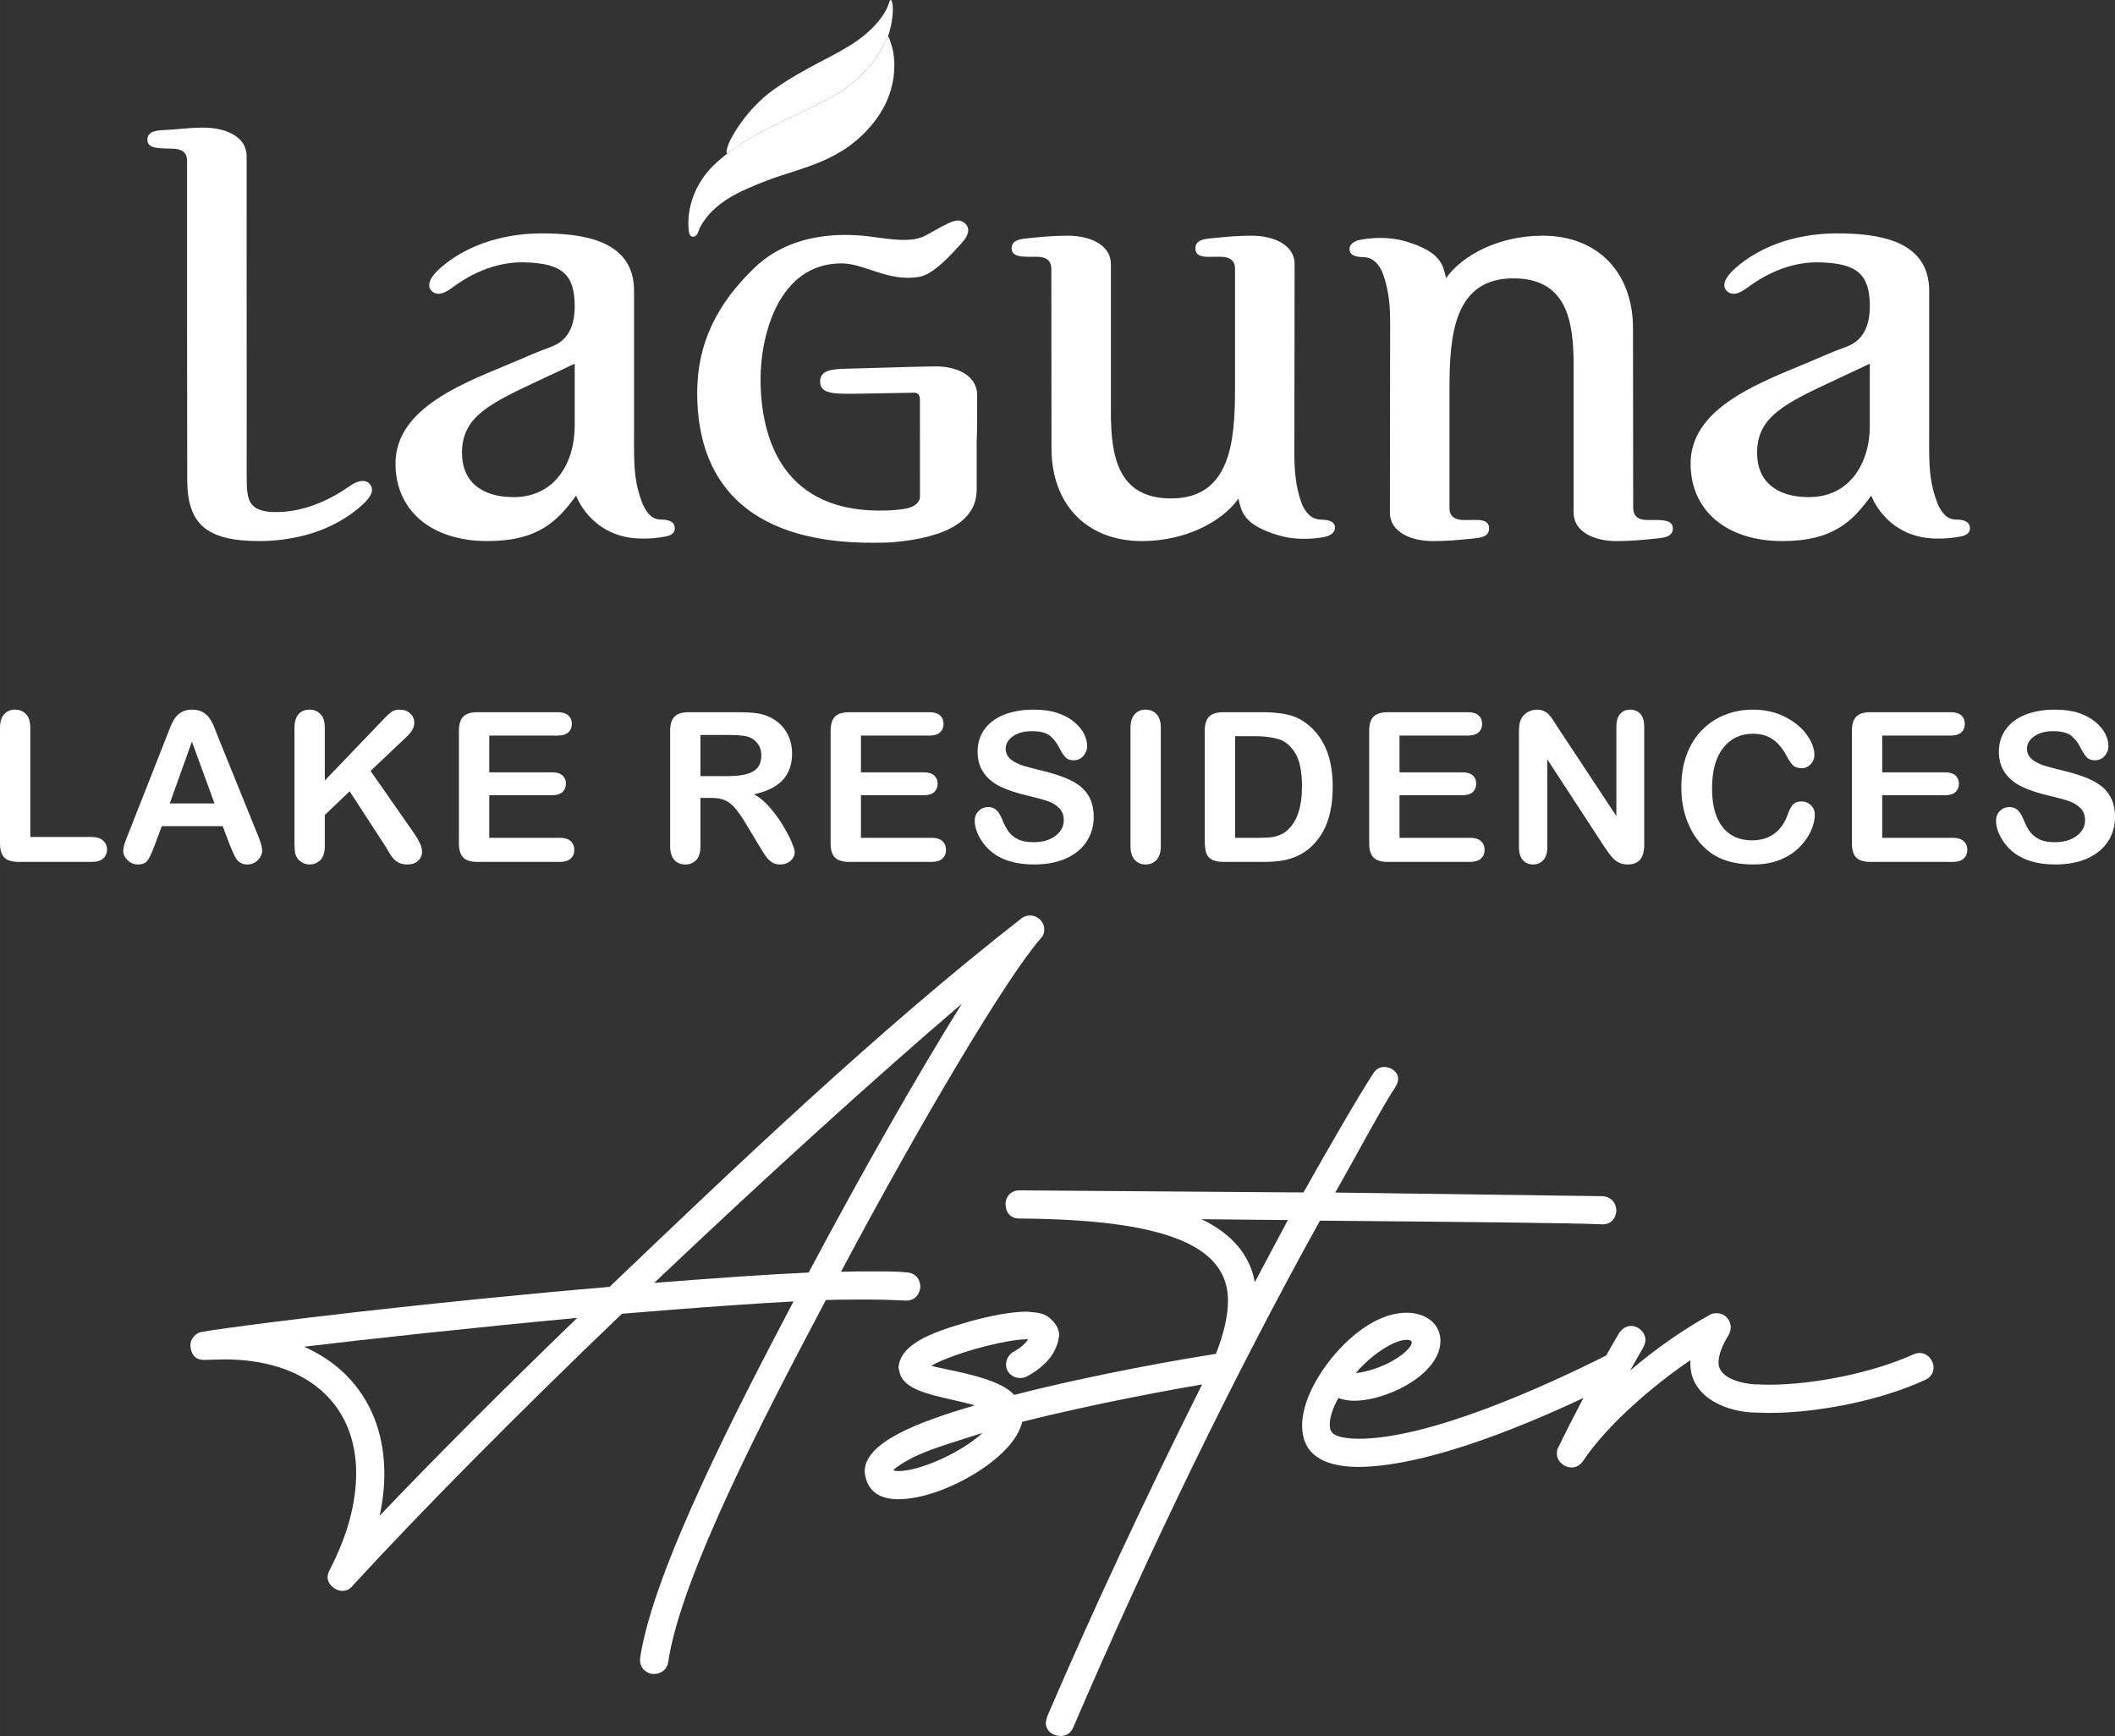
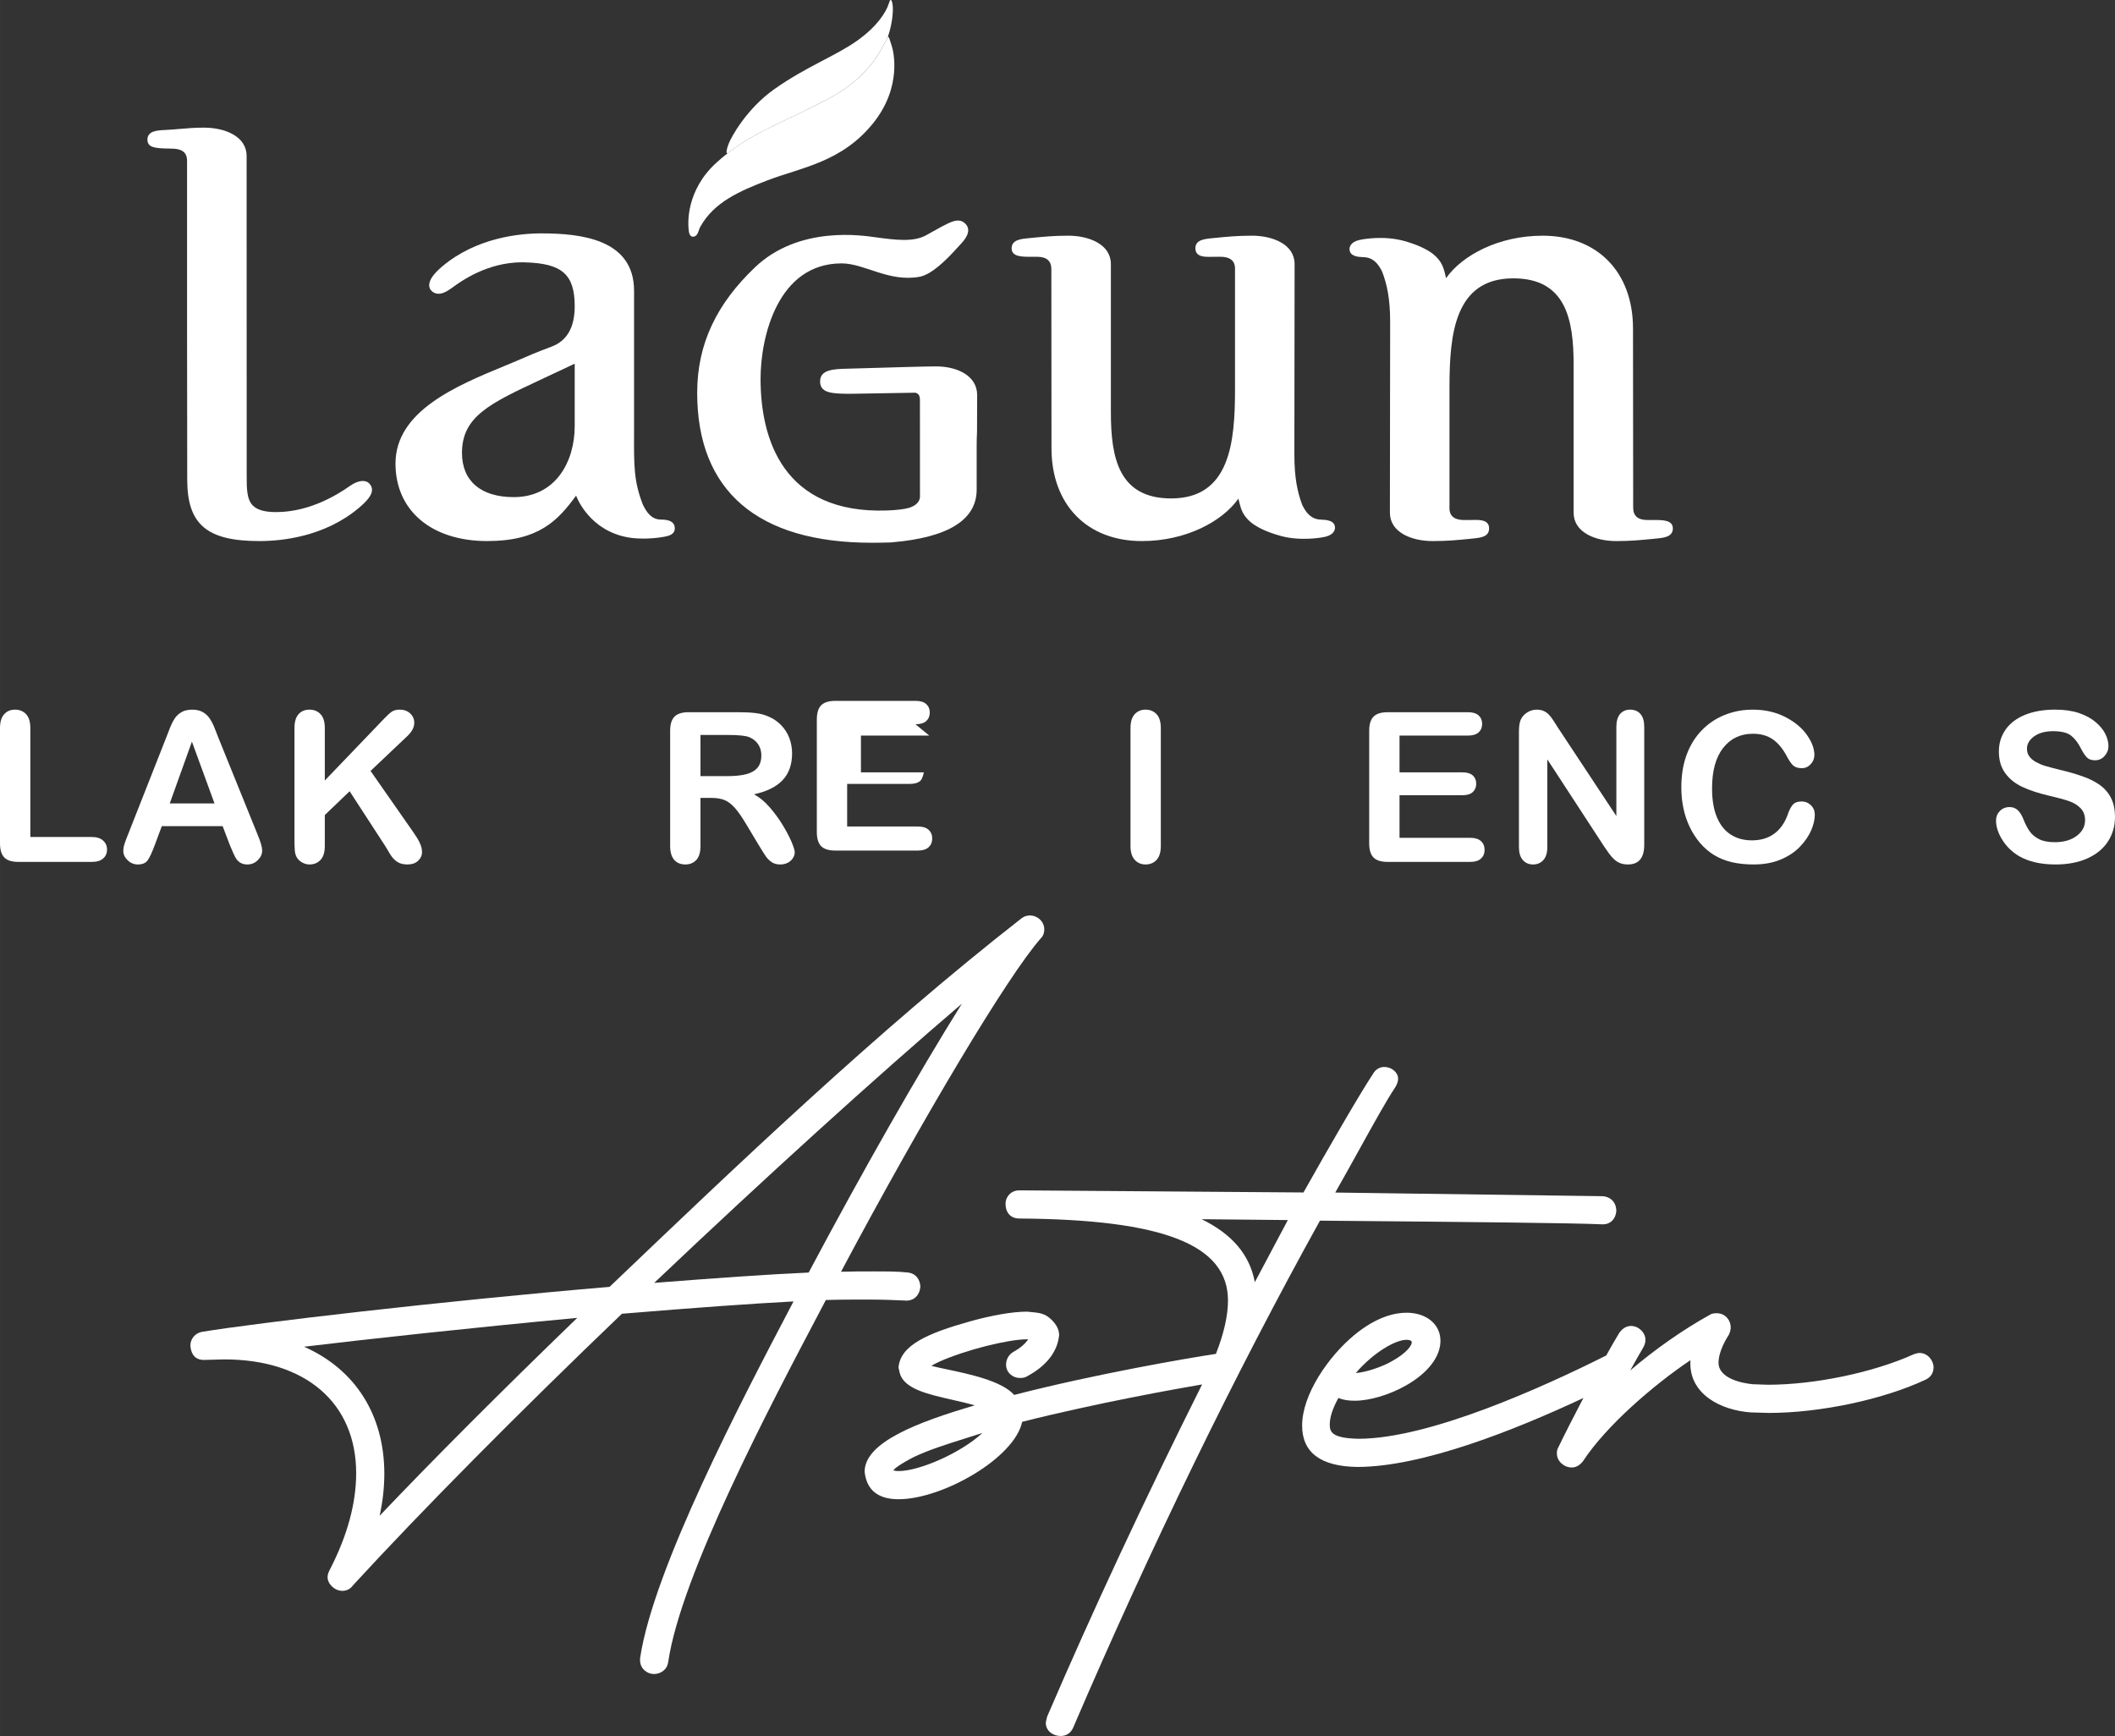
<svg xmlns="http://www.w3.org/2000/svg" id="Layer_1" width="146.20" height="120" viewBox="0 0 753.252 618.269">
  <rect x="0" y="0" width="753.252" height="618.269" fill="#333333" stroke="none" />
  <path d="M92.391,192.702c-18.74,0-25.714-5.939-25.714-21.909l-.058-53.204v-60.278c0-1.805-.517-4.236-5.093-4.361l-1.407-.038c-4.422-.108-7.617-.186-7.617-3.151,0-3.154,3.404-3.329,6.402-3.474l.224-.012c1.689-.084,3.268-.221,4.861-.355,2.625-.236,5.332-.462,8.605-.462,7.588,0,15.236,3.122,15.236,10.108l.029,113.697c-.012,4.59-.023,8.573,2.209,10.8,1.558,1.564,4.253,2.317,8.233,2.317,5.934,0,15.295-1.587,26.176-9.213l.157-.113c2.875-1.997,5.439-2.294,6.858-.884.692.704,1.029,1.509.994,2.404-.078,1.721-1.535,3.678-4.718,6.349-12.172,10.242-27.392,11.777-35.377,11.777" fill="#fff" />
  <path d="M310.51,193.301c-40.704,0-62.211-18.466-62.211-53.411,0-17.591,7.085-31.782,20.51-44.617,15.824-15.146,38.753-11.335,42.916-10.777,3.634.488,7.088.951,10.195.951,3.364,0,5.89-.535,7.972-1.689l2.221-1.247c4.753-2.643,7.137-3.971,9.067-3.971,1.012,0,1.872.366,2.643,1.137,2.605,2.654-.561,6.062-1.602,7.187-.209.209-.491.523-.829.895-4.678,5.236-9.762,10.097-14.016,10.844-10.963,1.907-19.472-4.797-27.639-4.797-22.688,0-28.865,26.069-28.865,41.119,0,21.193,7.87,48.19,45.076,46.884,3.666-.128,6.242-.494,7.733-.922,3.756-1.143,3.931-3.364,3.965-3.907l-.012-34.485c0-1.997-.8-2.395-1.625-2.637.006.017-.32.017-.8.017-1.361,0-3.834.05-7.041.122-3.887.073-8.864.18-14.257.241-6.896.079-9.585-.331-10.94-1.788-.674-.724-.962-1.686-.878-2.948.236-3.712,4.393-4.093,9.809-4.195,1.18-.029,4.393-.119,8.364-.236,8.335-.253,19.752-.578,23.127-.578,7.274,0,14.623,3.172,14.623,10.242l-.05,13.103c-.084,1.767-.125,3.268-.125,4.483v16.036c0,10.765-10.105,17.083-30.04,18.781l-.843.067c-2.239.067-4.37.096-6.451.096" fill="#fff" />
  <path d="M259.055,54.669c10.416-8.149,20.862-11.411,36.721-19.894,13.158-7.065,17.713-16.574,18.815-18.522.366-.663,1.27-2.262,1.57-3.047,0-.012.02,0,.032-.017,1.869-5.5,1.936-9.977,1.701-11.48-.175-1.142-.366-1.8-.727-1.698-.27.061-.488.794-.657,1.355-.936,2.936-4.029,7.992-11.193,13.094-7.646,5.457-17.987,9.146-29.496,17.257-9.87,6.945-15.484,17.176-16.362,19.606-.788,2.143-.881,3.058-.404,3.346" fill="#fff" />
  <path d="M406.677,192.702c-19.551,0-32.194-12.98-32.194-33.078,0,0-.049-62.944-.049-63.825,0-2.881-1.707-4.349-5.07-4.349h-2.288c-3.172,0-6.782,0-6.782-2.997,0-3.038,3.227-3.358,6.079-3.628l.956-.096c4.279-.416,7.986-.788,13.077-.788,7.582,0,15.231,3.134,15.231,10.126v52.69c0,15.978,2.605,30.758,21.47,30.758,20.984,0,22.74-20.051,22.74-38.863v-42.904c0-1.052-.029-4.236-5.067-4.297l-.703-.006c-.642,0-1.27.006-1.846.017-.512.012-.994.012-1.451.012-1.89,0-5.044,0-5.044-3.021s3.076-3.329,6.05-3.628l.721-.067c4.37-.433,8.129-.817,13.324-.817,7.588,0,15.236,3.134,15.236,10.126,0,3.48-.032,23.234-.049,40.564-.017,13.571-.029,25.647-.029,27.316,0,8.285,1.108,13.393,2.803,17.891,1.198,2.448,2.945,5.059,6.495,5.216l.203.011c1.733.073,4.965.201,4.965,2.913,0,.567-.27,2.497-3.622,3.233-2.058.439-4.747.692-7.373.692-2.189,0-4.213-.18-6.029-.512-.788-.145-1.503-.302-2.148-.483l-.404-.113c-4.416-1.233-7.724-2.744-10.137-4.573-3.137-2.491-3.797-5.105-4.195-6.669l-.145-.517c-.058-.203-.108-.433-.163-.686-.041-.209-.096-.541-.175-.77-5.771,8.178-18.769,15.123-34.383,15.123" fill="#fff" />
  <path d="M549.4,83.944c19.551,0,32.194,12.992,32.194,33.078,0,0,.061,62.958.061,63.825,0,2.893,1.701,4.355,5.059,4.355l2.288-.006c3.184,0,6.783,0,6.783,3.009,0,3.026-3.227,3.346-6.079,3.617l-.945.096c-4.291.416-7.998.788-13.082.788-7.588,0-15.236-3.122-15.236-10.126v-52.69c0-15.864-2.605-30.758-21.47-30.758-20.984,0-22.74,20.063-22.74,38.863v42.916c0,1.044.029,4.239,5.067,4.291h.709c.648,0,1.262-.006,1.84-.006.512-.023.994-.023,1.451-.023,1.89,0,5.044,0,5.044,3.032s-3.07,3.329-6.05,3.617l-.715.078c-4.37.433-8.134.805-13.33.805-7.576,0-15.236-3.122-15.236-10.126,0-3.474.032-23.223.049-40.552.017-13.571.041-25.647.041-27.316,0-8.285-1.119-13.393-2.823-17.888-1.189-2.451-2.936-5.073-6.486-5.218l-.204-.012c-1.733-.078-4.96-.204-4.96-2.913,0-.578.253-2.509,3.617-3.233,2.064-.451,4.748-.703,7.373-.703,2.189,0,4.224.186,6.029.523.8.145,1.503.297,2.148.483l.401.102c4.419,1.247,7.727,2.744,10.14,4.573,3.143,2.497,3.797,5.105,4.207,6.675l.134.523c.058.198.113.433.154.686.05.198.105.535.183.759,5.771-8.178,18.769-15.123,34.383-15.123" fill="#fff" />
  <path d="M173.544,192.7c-19.856,0-32.691-10.832-32.691-27.592,0-18.749,21.699-27.711,39.148-34.913,2.582-1.073,5.05-2.087,7.306-3.082,3.756-1.654,6.727-2.756,9.088-3.646q8.285-3.076,8.285-14.376c0-11.355-4.483-15.298-17.746-15.652-.308,0-.736-.023-.927-.023-12.542,0-21.856,6.791-24.912,9.006l-.465.337c-1.773,1.265-3.189,1.866-4.445,1.866-.965,0-1.843-.366-2.529-1.067-.558-.558-.834-1.299-.799-2.134.073-1.82,1.642-4.009,4.634-6.529,12.178-10.248,27.397-11.771,35.383-11.771,14.146,0,32.947,2.114,32.947,20.449v50.975c-.055,11.265-.078,17.027,3.163,25.237,1.32,2.689,3.047,5.265,6.463,5.265,2.997,0,4.628.89,4.852,2.643.349,2.683-2.239,3.183-3.628,3.454-2.198.422-4.936.675-7.512.675-2.942,0-5.529-.302-7.666-.916l-.186-.05c-12.306-3.387-16.126-14.35-16.126-14.35-6.489,8.899-13.3,16.193-31.636,16.193M204.68,129.527l-12.065,5.663c-18.115,8.466-28.083,13.141-28.083,26.098,0,10.012,6.721,15.76,18.42,15.76,15.013,0,21.728-12.704,21.728-25.292v-22.228Z" fill="#fff" />
-   <path d="M634.796,192.7c-19.856,0-32.691-10.832-32.691-27.592,0-18.749,21.711-27.711,39.154-34.913,2.576-1.073,5.044-2.087,7.312-3.082,3.756-1.654,6.716-2.756,9.088-3.646q8.274-3.076,8.274-14.376c0-11.355-4.477-15.298-17.746-15.652-.308,0-.736-.023-.916-.023-12.553,0-21.856,6.791-24.923,9.006l-.453.337c-1.785,1.265-3.201,1.866-4.457,1.866-.965,0-1.843-.366-2.518-1.067-.558-.558-.834-1.299-.811-2.134.078-1.82,1.642-4.009,4.64-6.529,12.172-10.248,27.392-11.771,35.378-11.771,14.158,0,32.947,2.114,32.947,20.449v50.975c-.055,11.265-.078,17.027,3.163,25.237,1.32,2.689,3.047,5.265,6.468,5.265,2.992,0,4.622.89,4.858,2.643.343,2.683-2.25,3.183-3.64,3.454-2.198.422-4.936.675-7.512.675-2.942,0-5.518-.302-7.66-.916l-.192-.05c-12.306-3.387-16.114-14.35-16.114-14.35-6.501,8.899-13.301,16.193-31.648,16.193M665.932,129.527l-12.065,5.663c-18.115,8.466-28.084,13.141-28.084,26.098,0,10.012,6.721,15.76,18.432,15.76,15.001,0,21.717-12.704,21.717-25.292v-22.228Z" fill="#fff" />
  <path d="M317.613,16.434c.541,1.648,3.809,14.466-6.666,27.47-11.254,13.96-25.708,15.748-37.732,20.371-9.832,3.791-18.888,7.695-23.787,16.463-.703,1.264-.794,3.206-2.25,3.52-1.823.404-1.872-2.017-1.974-3.195-.122-1.361-.927-13.172,9.815-23.004,11.855-10.809,22.848-13.705,40.75-23.29,13.172-7.059,17.728-16.571,18.818-18.51.372-.675,1.27-2.262,1.581-3.058.308-.811.983,1.814,1.445,3.233" fill="#fff" />
  <path d="M10.802,259.287v38.807h21.895c1.746,0,3.085.427,4.019,1.273.932.85,1.4,1.919,1.4,3.201,0,1.309-.461,2.373-1.382,3.182-.923.814-2.269,1.218-4.037,1.218H6.619c-2.353,0-4.044-.518-5.074-1.564-1.032-1.041-1.546-2.728-1.546-5.055v-41.062c0-2.182.491-3.819,1.473-4.91s2.273-1.637,3.873-1.637c1.623,0,2.939.541,3.946,1.618,1.005,1.082,1.509,2.723,1.509,4.928Z" fill="#fff" />
  <path d="M81.843,300.931l-2.546-6.692h-21.677l-2.546,6.838c-.996,2.669-1.844,4.469-2.546,5.401-.705.932-1.855,1.4-3.455,1.4-1.359,0-2.56-.496-3.601-1.491-1.043-.991-1.564-2.119-1.564-3.382,0-.727.12-1.478.364-2.255.241-.773.641-1.855,1.2-3.237l13.639-34.625c.386-.991.855-2.187,1.4-3.582.546-1.391,1.127-2.55,1.746-3.473.618-.918,1.43-1.664,2.437-2.237,1.005-.568,2.248-.855,3.728-.855,1.503,0,2.757.286,3.764.855,1.005.573,1.819,1.305,2.437,2.2.618.9,1.139,1.864,1.564,2.891.423,1.032.964,2.41,1.618,4.128l13.93,34.406c1.091,2.619,1.637,4.524,1.637,5.71,0,1.237-.516,2.373-1.546,3.401-1.032,1.032-2.273,1.546-3.728,1.546-.85,0-1.578-.15-2.182-.455-.607-.305-1.116-.714-1.528-1.237-.414-.518-.855-1.318-1.328-2.4-.473-1.077-.88-2.028-1.218-2.855ZM60.457,286.128h15.93l-8.038-22.004-7.892,22.004Z" fill="#fff" />
  <path d="M115.676,259.287v18.694l21.204-22.113c1.018-1.064,1.884-1.855,2.6-2.364.714-.509,1.666-.764,2.855-.764,1.55,0,2.805.455,3.764,1.364.957.909,1.437,2.019,1.437,3.328,0,1.578-.814,3.141-2.437,4.692l-13.13,12.439,15.13,21.677c1.066,1.505,1.866,2.819,2.4,3.946.532,1.127.8,2.228.8,3.292,0,1.191-.468,2.219-1.4,3.091-.934.873-2.2,1.309-3.801,1.309-1.505,0-2.728-.323-3.673-.964s-1.746-1.496-2.4-2.564c-.655-1.064-1.237-2.037-1.746-2.91l-12.766-19.64-8.838,8.474v11.02c0,2.232-.509,3.887-1.528,4.965s-2.328,1.618-3.928,1.618c-.923,0-1.807-.241-2.655-.727-.85-.482-1.505-1.137-1.964-1.964-.341-.677-.546-1.464-.618-2.364-.073-.896-.109-2.191-.109-3.892v-39.644c0-2.182.477-3.819,1.437-4.91.957-1.091,2.26-1.637,3.91-1.637,1.623,0,2.939.541,3.946,1.618,1.005,1.082,1.509,2.723,1.509,4.928Z" fill="#fff" />
-   <path d="M198.573,261.978h-24.332v13.093h22.404c1.648,0,2.878.373,3.692,1.109.812.741,1.218,1.719,1.218,2.928s-.4,2.2-1.2,2.964-2.037,1.146-3.71,1.146h-22.404v15.166h25.168c1.696,0,2.976.396,3.837,1.182.859.791,1.291,1.837,1.291,3.146,0,1.264-.432,2.287-1.291,3.073-.862.791-2.141,1.182-3.837,1.182h-29.351c-2.353,0-4.044-.518-5.074-1.564-1.032-1.041-1.546-2.728-1.546-5.055v-40.08c0-1.55.23-2.819.691-3.801.459-.982,1.182-1.696,2.164-2.146.982-.446,2.237-.673,3.764-.673h28.514c1.721,0,3.001.382,3.837,1.146s1.255,1.764,1.255,3.001c0,1.264-.418,2.273-1.255,3.037s-2.116,1.146-3.837,1.146Z" fill="#fff" />
  <path d="M253.256,284.164h-3.783v17.13c0,2.255-.498,3.919-1.491,4.983-.996,1.068-2.291,1.6-3.892,1.6-1.723,0-3.055-.559-4.001-1.673s-1.418-2.751-1.418-4.91v-41.026c0-2.328.521-4.01,1.564-5.055,1.041-1.041,2.728-1.564,5.055-1.564h17.567c2.423,0,4.496.105,6.219.309,1.721.209,3.273.627,4.655,1.255,1.673.705,3.151,1.709,4.437,3.019,1.284,1.309,2.26,2.832,2.928,4.564.666,1.737,1,3.573,1,5.51,0,3.978-1.123,7.156-3.364,9.529-2.244,2.378-5.644,4.064-10.202,5.055,1.914,1.018,3.746,2.523,5.492,4.51,1.746,1.991,3.303,4.105,4.674,6.347,1.368,2.246,2.437,4.269,3.201,6.074.764,1.809,1.146,3.051,1.146,3.728,0,.705-.225,1.4-.673,2.091-.45.691-1.062,1.237-1.837,1.637-.777.4-1.673.6-2.691.6-1.214,0-2.232-.286-3.055-.855-.825-.568-1.534-1.291-2.128-2.164-.596-.873-1.4-2.155-2.419-3.855l-4.328-7.201c-1.553-2.641-2.941-4.655-4.164-6.037-1.225-1.382-2.469-2.328-3.728-2.837-1.262-.509-2.851-.764-4.765-.764ZM259.439,261.76h-9.965v14.657h9.675c2.594,0,4.776-.223,6.547-.673,1.769-.446,3.121-1.209,4.055-2.291.932-1.077,1.4-2.564,1.4-4.455,0-1.478-.377-2.782-1.127-3.91-.752-1.127-1.796-1.969-3.128-2.528-1.262-.532-3.746-.8-7.456-.8Z" fill="#fff" />
-   <path d="M330.955,261.978h-24.332v13.093h22.404c1.648,0,2.878.373,3.692,1.109.812.741,1.218,1.719,1.218,2.928s-.4,2.2-1.2,2.964-2.037,1.146-3.71,1.146h-22.404v15.166h25.168c1.696,0,2.976.396,3.837,1.182.859.791,1.291,1.837,1.291,3.146,0,1.264-.432,2.287-1.291,3.073-.862.791-2.141,1.182-3.837,1.182h-29.351c-2.353,0-4.044-.518-5.074-1.564-1.032-1.041-1.546-2.728-1.546-5.055v-40.08c0-1.55.23-2.819.691-3.801.459-.982,1.182-1.696,2.164-2.146.982-.446,2.237-.673,3.764-.673h28.514c1.721,0,3.001.382,3.837,1.146s1.255,1.764,1.255,3.001c0,1.264-.418,2.273-1.255,3.037s-2.116,1.146-3.837,1.146Z" fill="#fff" />
-   <path d="M389.52,290.966c0,3.228-.832,6.124-2.491,8.693-1.662,2.573-4.092,4.583-7.292,6.037s-6.997,2.182-11.384,2.182c-5.262,0-9.602-.991-13.021-2.982-2.425-1.428-4.396-3.337-5.91-5.728-1.516-2.387-2.273-4.71-2.273-6.965,0-1.309.455-2.428,1.364-3.364.909-.932,2.066-1.4,3.473-1.4,1.139,0,2.103.364,2.891,1.091.787.727,1.459,1.809,2.019,3.237.677,1.7,1.412,3.119,2.2,4.255.787,1.141,1.896,2.082,3.328,2.819,1.43.741,3.31,1.109,5.637,1.109,3.201,0,5.801-.746,7.801-2.237s3.001-3.351,3.001-5.583c0-1.769-.541-3.205-1.618-4.31-1.08-1.1-2.473-1.946-4.183-2.528s-3.996-1.2-6.856-1.855c-3.833-.896-7.038-1.946-9.62-3.146s-4.633-2.837-6.147-4.91c-1.516-2.073-2.273-4.646-2.273-7.729,0-2.932.8-5.537,2.4-7.82,1.6-2.278,3.914-4.028,6.947-5.256,3.03-1.223,6.594-1.837,10.693-1.837,3.273,0,6.103.409,8.492,1.218,2.387.814,4.369,1.891,5.947,3.237,1.575,1.346,2.728,2.76,3.455,4.237.727,1.482,1.091,2.923,1.091,4.328,0,1.287-.455,2.446-1.364,3.473-.909,1.032-2.044,1.546-3.401,1.546-1.237,0-2.178-.309-2.819-.927-.643-.618-1.341-1.628-2.091-3.037-.971-2.009-2.134-3.582-3.492-4.71-1.359-1.127-3.542-1.691-6.547-1.691-2.789,0-5.037.614-6.747,1.837-1.709,1.228-2.564,2.701-2.564,4.419,0,1.068.291,1.991.873,2.764.582.777,1.382,1.446,2.4,2,1.018.559,2.048.996,3.091,1.309,1.041.318,2.764.777,5.165,1.382,3.005.705,5.728,1.482,8.165,2.328,2.437.85,4.51,1.882,6.219,3.091,1.709,1.214,3.041,2.746,4.001,4.601.957,1.855,1.437,4.128,1.437,6.819Z" fill="#fff" />
+   <path d="M330.955,261.978h-24.332v13.093h22.404s-.4,2.2-1.2,2.964-2.037,1.146-3.71,1.146h-22.404v15.166h25.168c1.696,0,2.976.396,3.837,1.182.859.791,1.291,1.837,1.291,3.146,0,1.264-.432,2.287-1.291,3.073-.862.791-2.141,1.182-3.837,1.182h-29.351c-2.353,0-4.044-.518-5.074-1.564-1.032-1.041-1.546-2.728-1.546-5.055v-40.08c0-1.55.23-2.819.691-3.801.459-.982,1.182-1.696,2.164-2.146.982-.446,2.237-.673,3.764-.673h28.514c1.721,0,3.001.382,3.837,1.146s1.255,1.764,1.255,3.001c0,1.264-.418,2.273-1.255,3.037s-2.116,1.146-3.837,1.146Z" fill="#fff" />
  <path d="M402.623,301.295v-42.008c0-2.182.496-3.819,1.491-4.91.993-1.091,2.278-1.637,3.855-1.637,1.623,0,2.939.541,3.946,1.618,1.005,1.082,1.509,2.723,1.509,4.928v42.008c0,2.21-.505,3.855-1.509,4.946-1.007,1.091-2.323,1.637-3.946,1.637-1.553,0-2.832-.55-3.837-1.655-1.007-1.1-1.509-2.746-1.509-4.928Z" fill="#fff" />
-   <path d="M435.693,253.65h14.075c3.66,0,6.801.341,9.42,1.018,2.619.682,4.994,1.955,7.129,3.819,5.551,4.755,8.329,11.98,8.329,21.677,0,3.201-.28,6.124-.837,8.765-.559,2.646-1.418,5.028-2.582,7.147-1.164,2.123-2.655,4.019-4.474,5.692-1.432,1.287-2.996,2.319-4.692,3.091-1.698.777-3.523,1.323-5.474,1.637-1.953.318-4.153.473-6.601.473h-14.075c-1.964,0-3.444-.296-4.437-.891-.996-.591-1.643-1.428-1.946-2.51-.305-1.077-.455-2.478-.455-4.201v-39.098c0-2.328.521-4.01,1.564-5.055,1.041-1.041,2.728-1.564,5.055-1.564ZM439.875,262.197v36.189h8.183c1.794,0,3.201-.045,4.219-.145,1.018-.095,2.073-.336,3.164-.727,1.091-.386,2.037-.932,2.837-1.637,3.612-3.055,5.419-8.315,5.419-15.785,0-5.26-.796-9.202-2.382-11.82-1.589-2.619-3.546-4.283-5.874-5.001-2.328-.714-5.142-1.073-8.438-1.073h-7.129Z" fill="#fff" />
  <path d="M522.772,261.978h-24.332v13.093h22.404c1.648,0,2.878.373,3.692,1.109.812.741,1.218,1.719,1.218,2.928s-.4,2.2-1.2,2.964-2.037,1.146-3.71,1.146h-22.404v15.166h25.168c1.696,0,2.976.396,3.837,1.182.859.791,1.291,1.837,1.291,3.146,0,1.264-.432,2.287-1.291,3.073-.862.791-2.141,1.182-3.837,1.182h-29.351c-2.353,0-4.044-.518-5.074-1.564-1.032-1.041-1.546-2.728-1.546-5.055v-40.08c0-1.55.23-2.819.691-3.801.459-.982,1.182-1.696,2.164-2.146.982-.446,2.237-.673,3.764-.673h28.514c1.721,0,3.001.382,3.837,1.146s1.255,1.764,1.255,3.001c0,1.264-.418,2.273-1.255,3.037s-2.116,1.146-3.837,1.146Z" fill="#fff" />
  <path d="M554.897,259.214l20.768,31.424v-31.715c0-2.059.441-3.605,1.328-4.637.884-1.027,2.078-1.546,3.582-1.546,1.55,0,2.776.518,3.673,1.546.896,1.032,1.346,2.578,1.346,4.637v41.935c0,4.683-1.941,7.019-5.819,7.019-.971,0-1.844-.141-2.619-.418-.777-.277-1.505-.718-2.182-1.328-.68-.605-1.309-1.314-1.891-2.128-.582-.809-1.164-1.641-1.746-2.491l-20.258-31.06v31.242c0,2.037-.473,3.578-1.418,4.619s-2.159,1.564-3.637,1.564c-1.528,0-2.753-.527-3.673-1.582-.923-1.055-1.382-2.587-1.382-4.601v-41.135c0-1.746.193-3.114.582-4.11.459-1.091,1.223-1.982,2.291-2.673,1.066-.691,2.219-1.037,3.455-1.037.968,0,1.8.159,2.491.473.691.318,1.296.741,1.819,1.273.521.536,1.055,1.228,1.6,2.073.546.85,1.109,1.737,1.691,2.655Z" fill="#fff" />
  <path d="M646.341,290.129c0,1.7-.418,3.537-1.255,5.51-.837,1.978-2.153,3.919-3.946,5.819-1.796,1.905-4.087,3.451-6.874,4.637-2.789,1.187-6.037,1.782-9.747,1.782-2.814,0-5.371-.268-7.674-.8-2.305-.532-4.396-1.364-6.274-2.491-1.88-1.127-3.607-2.61-5.183-4.455-1.407-1.673-2.607-3.546-3.601-5.619-.996-2.073-1.741-4.283-2.237-6.638-.498-2.35-.746-4.846-.746-7.492,0-4.292.623-8.133,1.873-11.529,1.248-3.392,3.037-6.297,5.365-8.711,2.328-2.41,5.055-4.246,8.183-5.51,3.128-1.259,6.46-1.891,10.002-1.891,4.314,0,8.158.864,11.529,2.582,3.369,1.723,5.951,3.851,7.747,6.383,1.794,2.537,2.691,4.928,2.691,7.183,0,1.237-.436,2.328-1.309,3.273s-1.928,1.418-3.164,1.418c-1.382,0-2.419-.327-3.11-.982s-1.462-1.782-2.31-3.382c-1.407-2.641-3.062-4.619-4.965-5.928-1.905-1.309-4.251-1.964-7.038-1.964-4.437,0-7.972,1.687-10.602,5.055-2.632,3.373-3.946,8.161-3.946,14.366,0,4.146.582,7.597,1.746,10.347,1.164,2.755,2.812,4.81,4.946,6.165,2.132,1.359,4.63,2.037,7.492,2.037,3.103,0,5.728-.768,7.874-2.31,2.146-1.537,3.764-3.801,4.855-6.783.459-1.405,1.03-2.55,1.709-3.437.677-.882,1.769-1.328,3.273-1.328,1.284,0,2.387.45,3.31,1.346.921.9,1.382,2.014,1.382,3.346Z" fill="#fff" />
-   <path d="M694.686,261.978h-24.332v13.093h22.404c1.648,0,2.878.373,3.692,1.109.812.741,1.218,1.719,1.218,2.928s-.4,2.2-1.2,2.964-2.037,1.146-3.71,1.146h-22.404v15.166h25.168c1.696,0,2.976.396,3.837,1.182.859.791,1.291,1.837,1.291,3.146,0,1.264-.432,2.287-1.291,3.073-.862.791-2.141,1.182-3.837,1.182h-29.351c-2.353,0-4.044-.518-5.074-1.564-1.032-1.041-1.546-2.728-1.546-5.055v-40.08c0-1.55.23-2.819.691-3.801.459-.982,1.182-1.696,2.164-2.146.982-.446,2.237-.673,3.764-.673h28.514c1.721,0,3.001.382,3.837,1.146s1.255,1.764,1.255,3.001c0,1.264-.418,2.273-1.255,3.037s-2.116,1.146-3.837,1.146Z" fill="#fff" />
  <path d="M753.252,290.966c0,3.228-.832,6.124-2.491,8.693-1.662,2.573-4.092,4.583-7.292,6.037s-6.997,2.182-11.384,2.182c-5.262,0-9.602-.991-13.021-2.982-2.425-1.428-4.396-3.337-5.91-5.728-1.516-2.387-2.273-4.71-2.273-6.965,0-1.309.455-2.428,1.364-3.364.909-.932,2.066-1.4,3.473-1.4,1.139,0,2.103.364,2.891,1.091.787.727,1.459,1.809,2.019,3.237.677,1.7,1.412,3.119,2.2,4.255.787,1.141,1.896,2.082,3.328,2.819,1.43.741,3.31,1.109,5.637,1.109,3.201,0,5.801-.746,7.801-2.237s3.001-3.351,3.001-5.583c0-1.769-.541-3.205-1.618-4.31-1.08-1.1-2.473-1.946-4.183-2.528s-3.996-1.2-6.856-1.855c-3.833-.896-7.038-1.946-9.62-3.146s-4.633-2.837-6.147-4.91c-1.516-2.073-2.273-4.646-2.273-7.729,0-2.932.8-5.537,2.4-7.82,1.6-2.278,3.914-4.028,6.947-5.256,3.03-1.223,6.594-1.837,10.693-1.837,3.273,0,6.103.409,8.492,1.218,2.387.814,4.369,1.891,5.947,3.237,1.575,1.346,2.728,2.76,3.455,4.237.727,1.482,1.091,2.923,1.091,4.328,0,1.287-.455,2.446-1.364,3.473-.909,1.032-2.044,1.546-3.401,1.546-1.237,0-2.178-.309-2.819-.927-.643-.618-1.341-1.628-2.091-3.037-.971-2.009-2.134-3.582-3.492-4.71-1.359-1.127-3.542-1.691-6.547-1.691-2.789,0-5.037.614-6.747,1.837-1.709,1.228-2.564,2.701-2.564,4.419,0,1.068.291,1.991.873,2.764.582.777,1.382,1.446,2.4,2,1.018.559,2.048.996,3.091,1.309,1.041.318,2.764.777,5.165,1.382,3.005.705,5.728,1.482,8.165,2.328,2.437.85,4.51,1.882,6.219,3.091,1.709,1.214,3.041,2.746,4.001,4.601.957,1.855,1.437,4.128,1.437,6.819Z" fill="#fff" />
  <path d="M322.856,463.213c2.694,0,4.624-1.887,4.915-4.807l.006-.114c0-2.288-1.454-4.861-4.598-5.1-3.274-.385-7.501-.385-12.396-.385-3.368,0-7.125,0-11.26.121,29.602-55.613,59.418-105.386,71.114-118.703,1.127-1.127,1.279-2.282,1.279-3.262,0-2.667-2.34-4.921-5.109-4.921-1.109,0-2.075.323-2.967.997-50.757,39.583-101.736,88.272-146.743,131.274-60.461,5.126-126.287,12.899-145.144,16.016-2.443.443-4.149,2.458-4.149,4.897l.005.104c.375,4.14,2.778,5.009,4.757,5.009l7.326-.191c28.962,0,46.955,15.535,46.955,40.542,0,10.696-3.13,22.197-9.31,34.198-.411.82-.876,1.752-.876,2.777,0,2.527,2.575,4.916,5.298,4.916,1.517,0,2.87-.707,3.729-1.942,24.584-26.745,58.596-61.092,95.803-96.749,26.639-2.2,45.639-3.564,61.12-4.388l-1.149,2.192c-17.04,32.492-48.758,92.973-53.493,124.848l-.012.737c0,3.039,2.553,4.921,4.918,4.921,2.19,0,4.614-1.289,5.098-4.194,4.449-30.956,36.52-91.768,53.75-124.438l2.408-4.57c5.202-.163,10.071-.163,14.388-.163,6.017,0,10.027.17,14.336.377ZM342.566,357.467c-15.376,24.578-35.378,59.658-54.559,95.748-15.213.693-33.101,1.974-55.012,3.681,39.597-37.571,79.004-73.325,109.571-99.429ZM205.582,469.358c-27.598,26.671-51.244,50.354-70.376,70.483,1.121-5.218,1.669-10.146,1.669-14.959,0-20.936-10.354-37.195-28.592-45.249,22.103-2.665,59.896-6.782,97.299-10.275Z" fill="#fff" />
  <path d="M480.514,434.826c38.843.347,79.009.705,90.347,1.223h.053c2.589,0,4.443-1.812,4.724-4.619l.006-.114c0-3.007-1.899-5.083-4.903-5.294l-95.196-1.297c2.682-4.688,5.569-9.907,8.372-14.972,5.131-9.271,9.977-18.029,12.903-22.364.583-.971,1.107-1.948,1.107-3.232,0-2.217-2.299-4.162-4.921-4.162-1.657,0-3.12.896-3.977,2.399-4.923,7.48-15.937,26.521-24.799,42.3l-101.193-.75c-3.08,0-4.921,2.407-4.921,4.735,0,3.265,1.886,5.293,4.913,5.293,51.396.343,74.315,9.357,74.315,29.227,0,5.31-1.444,11.692-4.295,18.98-10.287,1.557-42.973,7.17-71.853,14.622-4.434-4.987-15.814-7.391-24.21-9.165-1.927-.406-3.895-.822-5.288-1.19.72-.436,1.648-.938,2.758-1.451,9.127-4.099,24.297-7.975,31.315-8.01l.413.069c-1.183,1.592-2.668,2.968-5.226,4.389-1.662.949-2.653,2.661-2.653,4.578,0,2.655,2.162,4.734,4.921,4.734.65,0,1.626,0,2.467-.534,6.935-3.686,10.912-8.749,11.501-14.646l.006-.114c0-1.821-.875-3.618-2.6-5.34-2.405-2.405-4.396-2.581-8.012-2.9l-.809-.072-.104-.005c-4.973,0-12.494,1.286-20.115,3.438-15.176,4.248-24.743,8.451-25.544,16.269l-.019.185.426,1.913c1.453,5.667,9.883,7.582,18.808,9.608,2.671.606,5.403,1.228,7.924,1.954-20.668,6.091-39.218,13.217-39.218,23.618l.007.127c.715,6.434,4.78,9.695,12.081,9.695,15.571,0,41.298-14.612,44.012-27.568,26.664-6.74,55.485-11.848,64.083-13.319-.03.06-.06.119-.09.179-20.475,40.955-39.016,80.705-55.108,118.146l-.443,1.904-.027.249c0,3.072,2.73,4.729,5.298,4.729,2.022,0,3.6-1.046,4.448-2.959,27.377-63.812,57.765-126.238,87.9-180.578l10.416.094ZM458.662,434.521l-11.756,22.118c-1.809-9.714-8.052-17.102-18.954-22.421l30.71.303ZM325.424,518.935c5.334-2.537,11.264-4.408,18.131-6.574,2.051-.646,4.146-1.308,6.337-2.02-7.489,7.021-22.383,13.58-29.868,13.58-.733,0-1.365-.089-1.885-.265.448-.586,1.99-1.976,7.284-4.722Z" fill="#fff" />
  <path d="M683.716,481.854c-.732,0-1.407.222-2.056.434l-.115.045c-14.337,6.485-35.222,10.842-51.929,10.843l-5.396-.186c-2.855-.285-12.171-1.684-12.171-7.725,0-2.631,1.342-6.275,3.59-9.751l.062-.11c.442-.887.687-1.805.687-2.586,0-2.867-2.161-5.112-4.921-5.112-.664,0-1.668,0-2.441.521-9.489,5.236-19.583,12.303-28.422,19.849,1.797-3.268,3.46-6.143,4.724-8.33.414-.821.689-1.575.689-2.59,0-2.575-2.436-4.921-5.109-4.921-1.116,0-2.74.41-4.184,2.435-1.23,2.009-2.798,4.726-4.661,8.079-22.23,11.156-62.941,29.667-88.278,29.667-9.429-.207-10.196-2.421-10.196-5.076,0-2.579,1.09-5.905,3.085-9.45,1.587.656,3.485.978,5.765.978,5.372,0,12.383-2.081,18.3-5.433,7.801-4.433,12.276-10.228,12.276-15.9,0-5.896-4.971-10.013-12.088-10.013-4.105,0-10.673,1.388-18.654,7.997-9.205,7.638-18.522,21.15-18.522,32.198,0,9.591,6.6,14.546,19.633,14.728,23.066,0,55.935-13.019,80.538-24.56-3.558,6.789-6.936,13.44-8.917,17.568-.521.831-.521,1.655-.521,2.261,0,2.621,2.476,4.921,5.299,4.921,1.459,0,2.698-.672,3.9-2.113l.077-.104c8.417-12.807,25.275-27.249,38.278-35.989-.016.415-.016.818-.016,1.217,0,10.922,10.767,16.594,21.486,17.373l6.445.187c18.246,0,40.652-4.742,55.737-11.792,1.9-.845,2.946-2.423,2.946-4.444,0-2.413-2.104-5.112-4.921-5.112ZM482.851,489.004c6.356-7.355,14.124-11.834,18.076-11.834.699,0,1.872.121,1.872.931,0,1.12-1.902,3.837-7.17,6.743-3.106,1.829-9.143,3.938-12.777,4.16Z" fill="#fff" />
</svg>